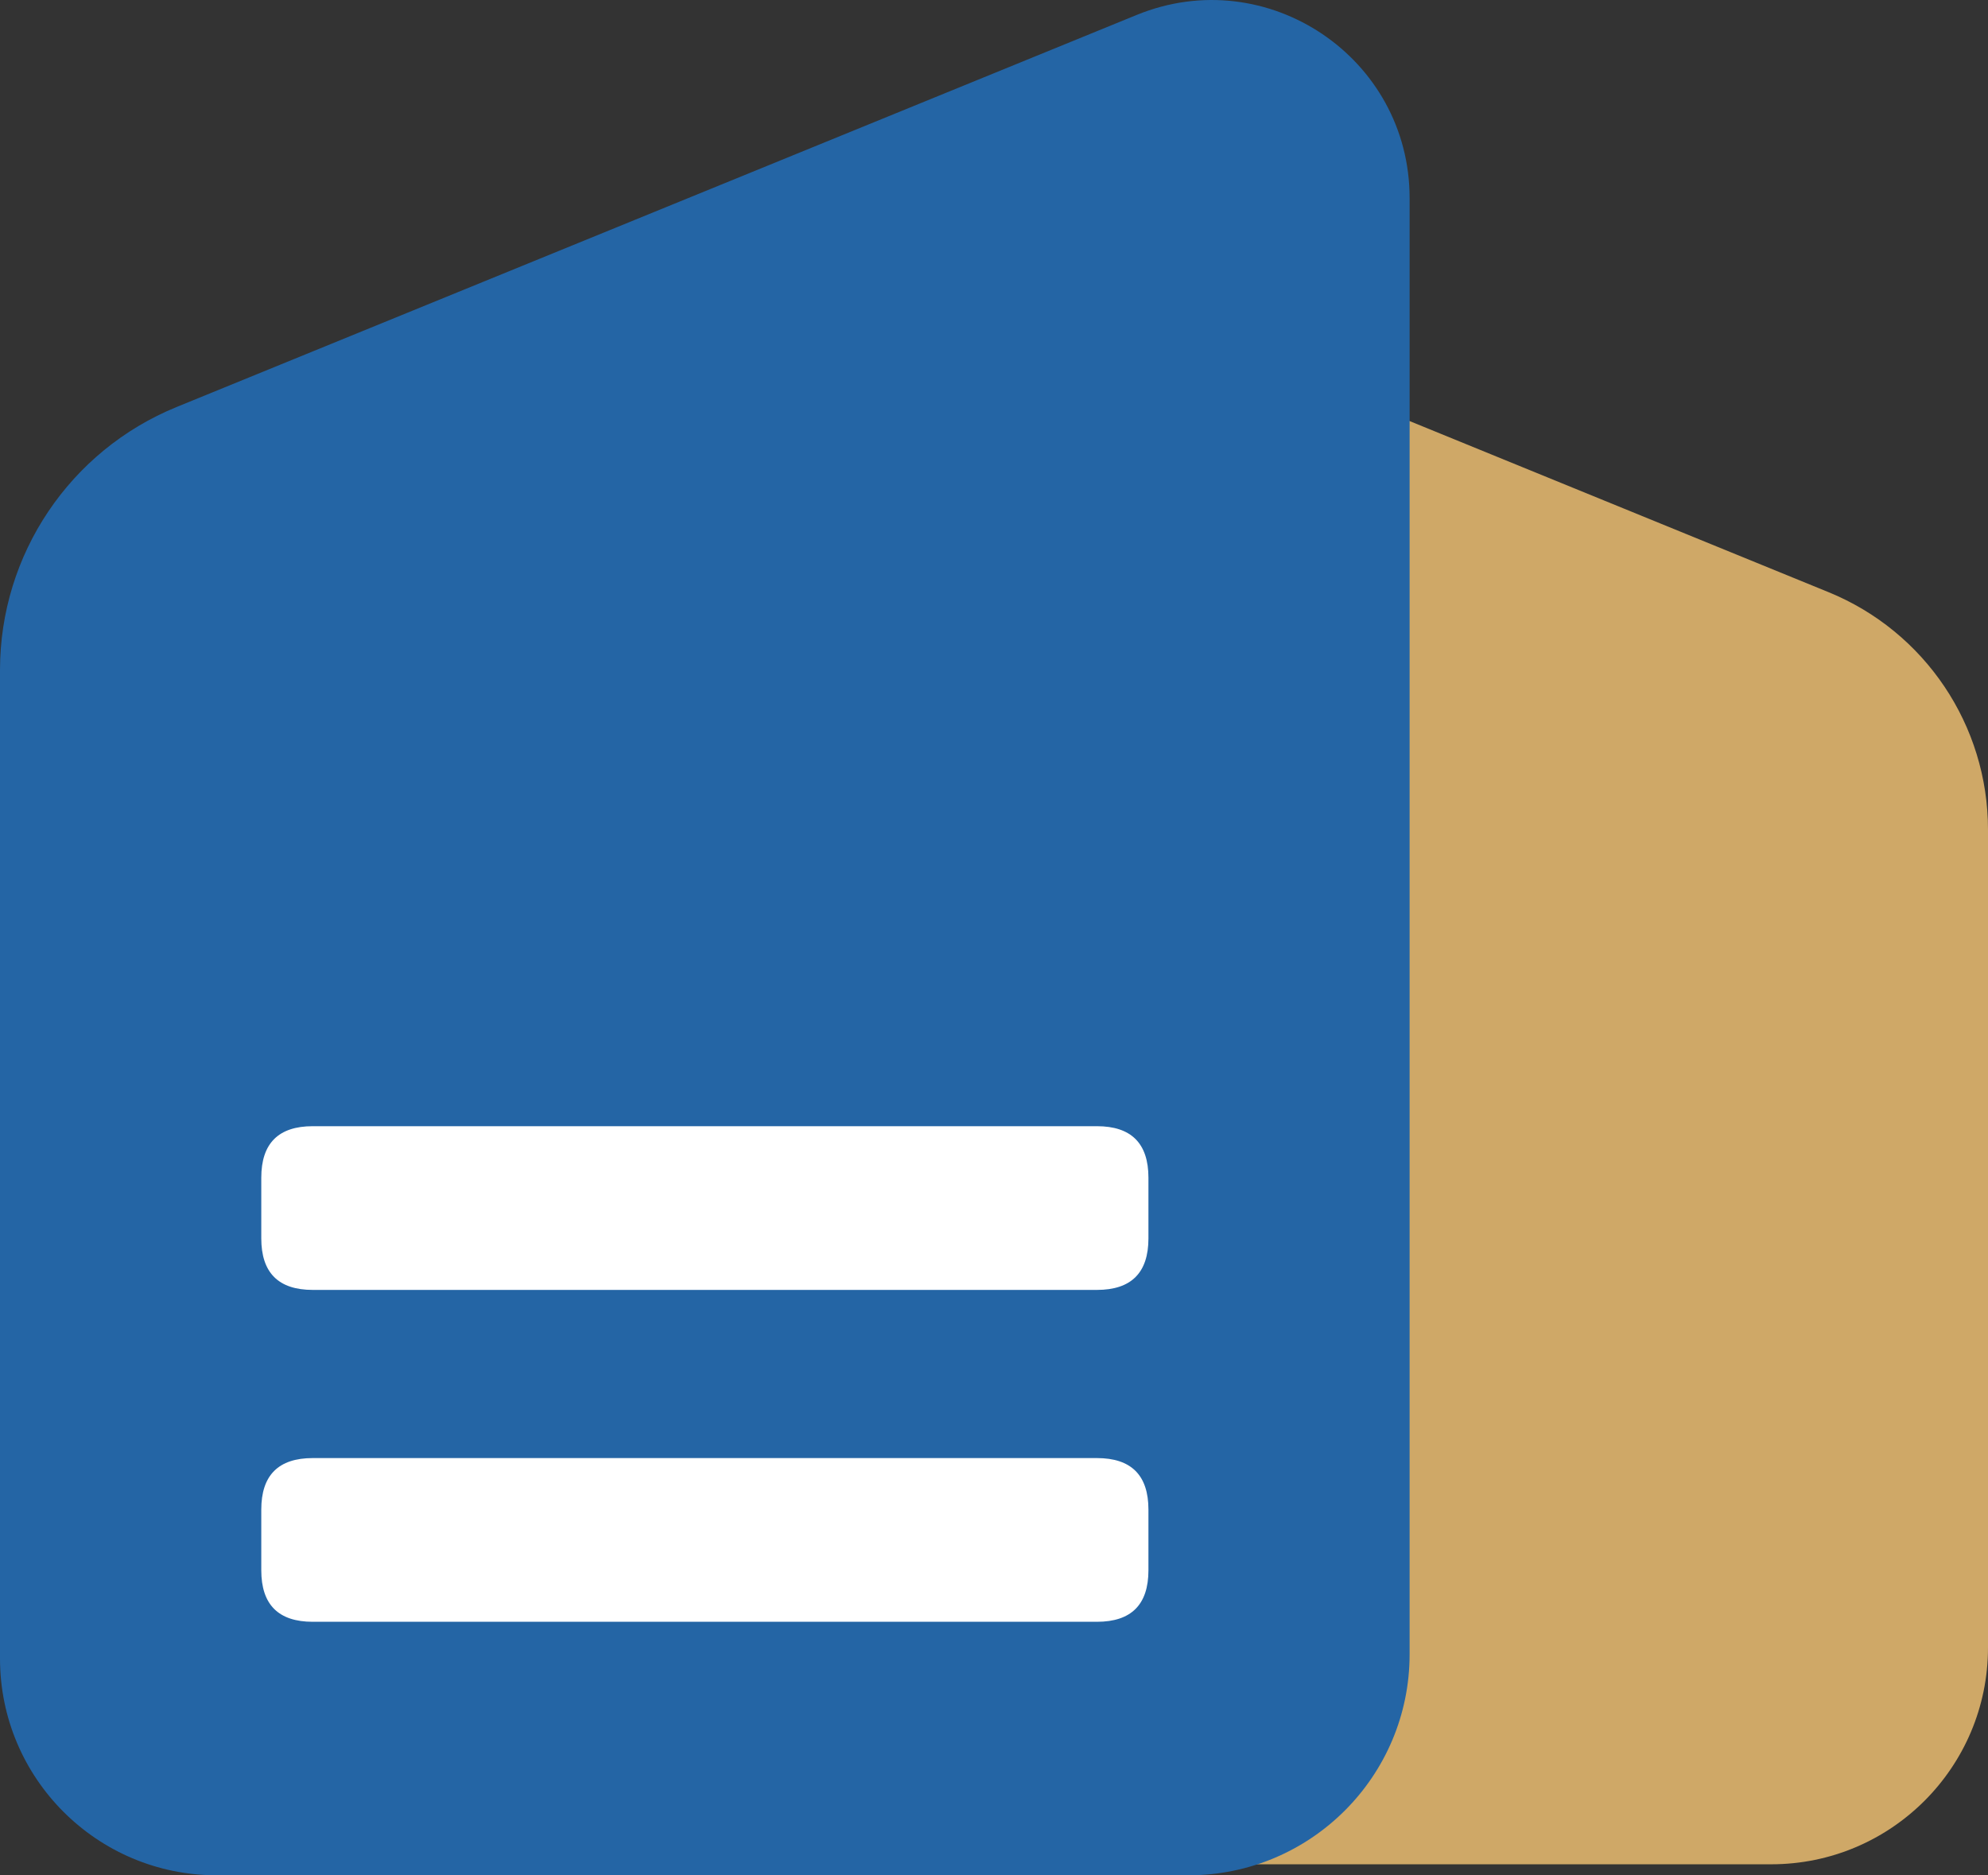
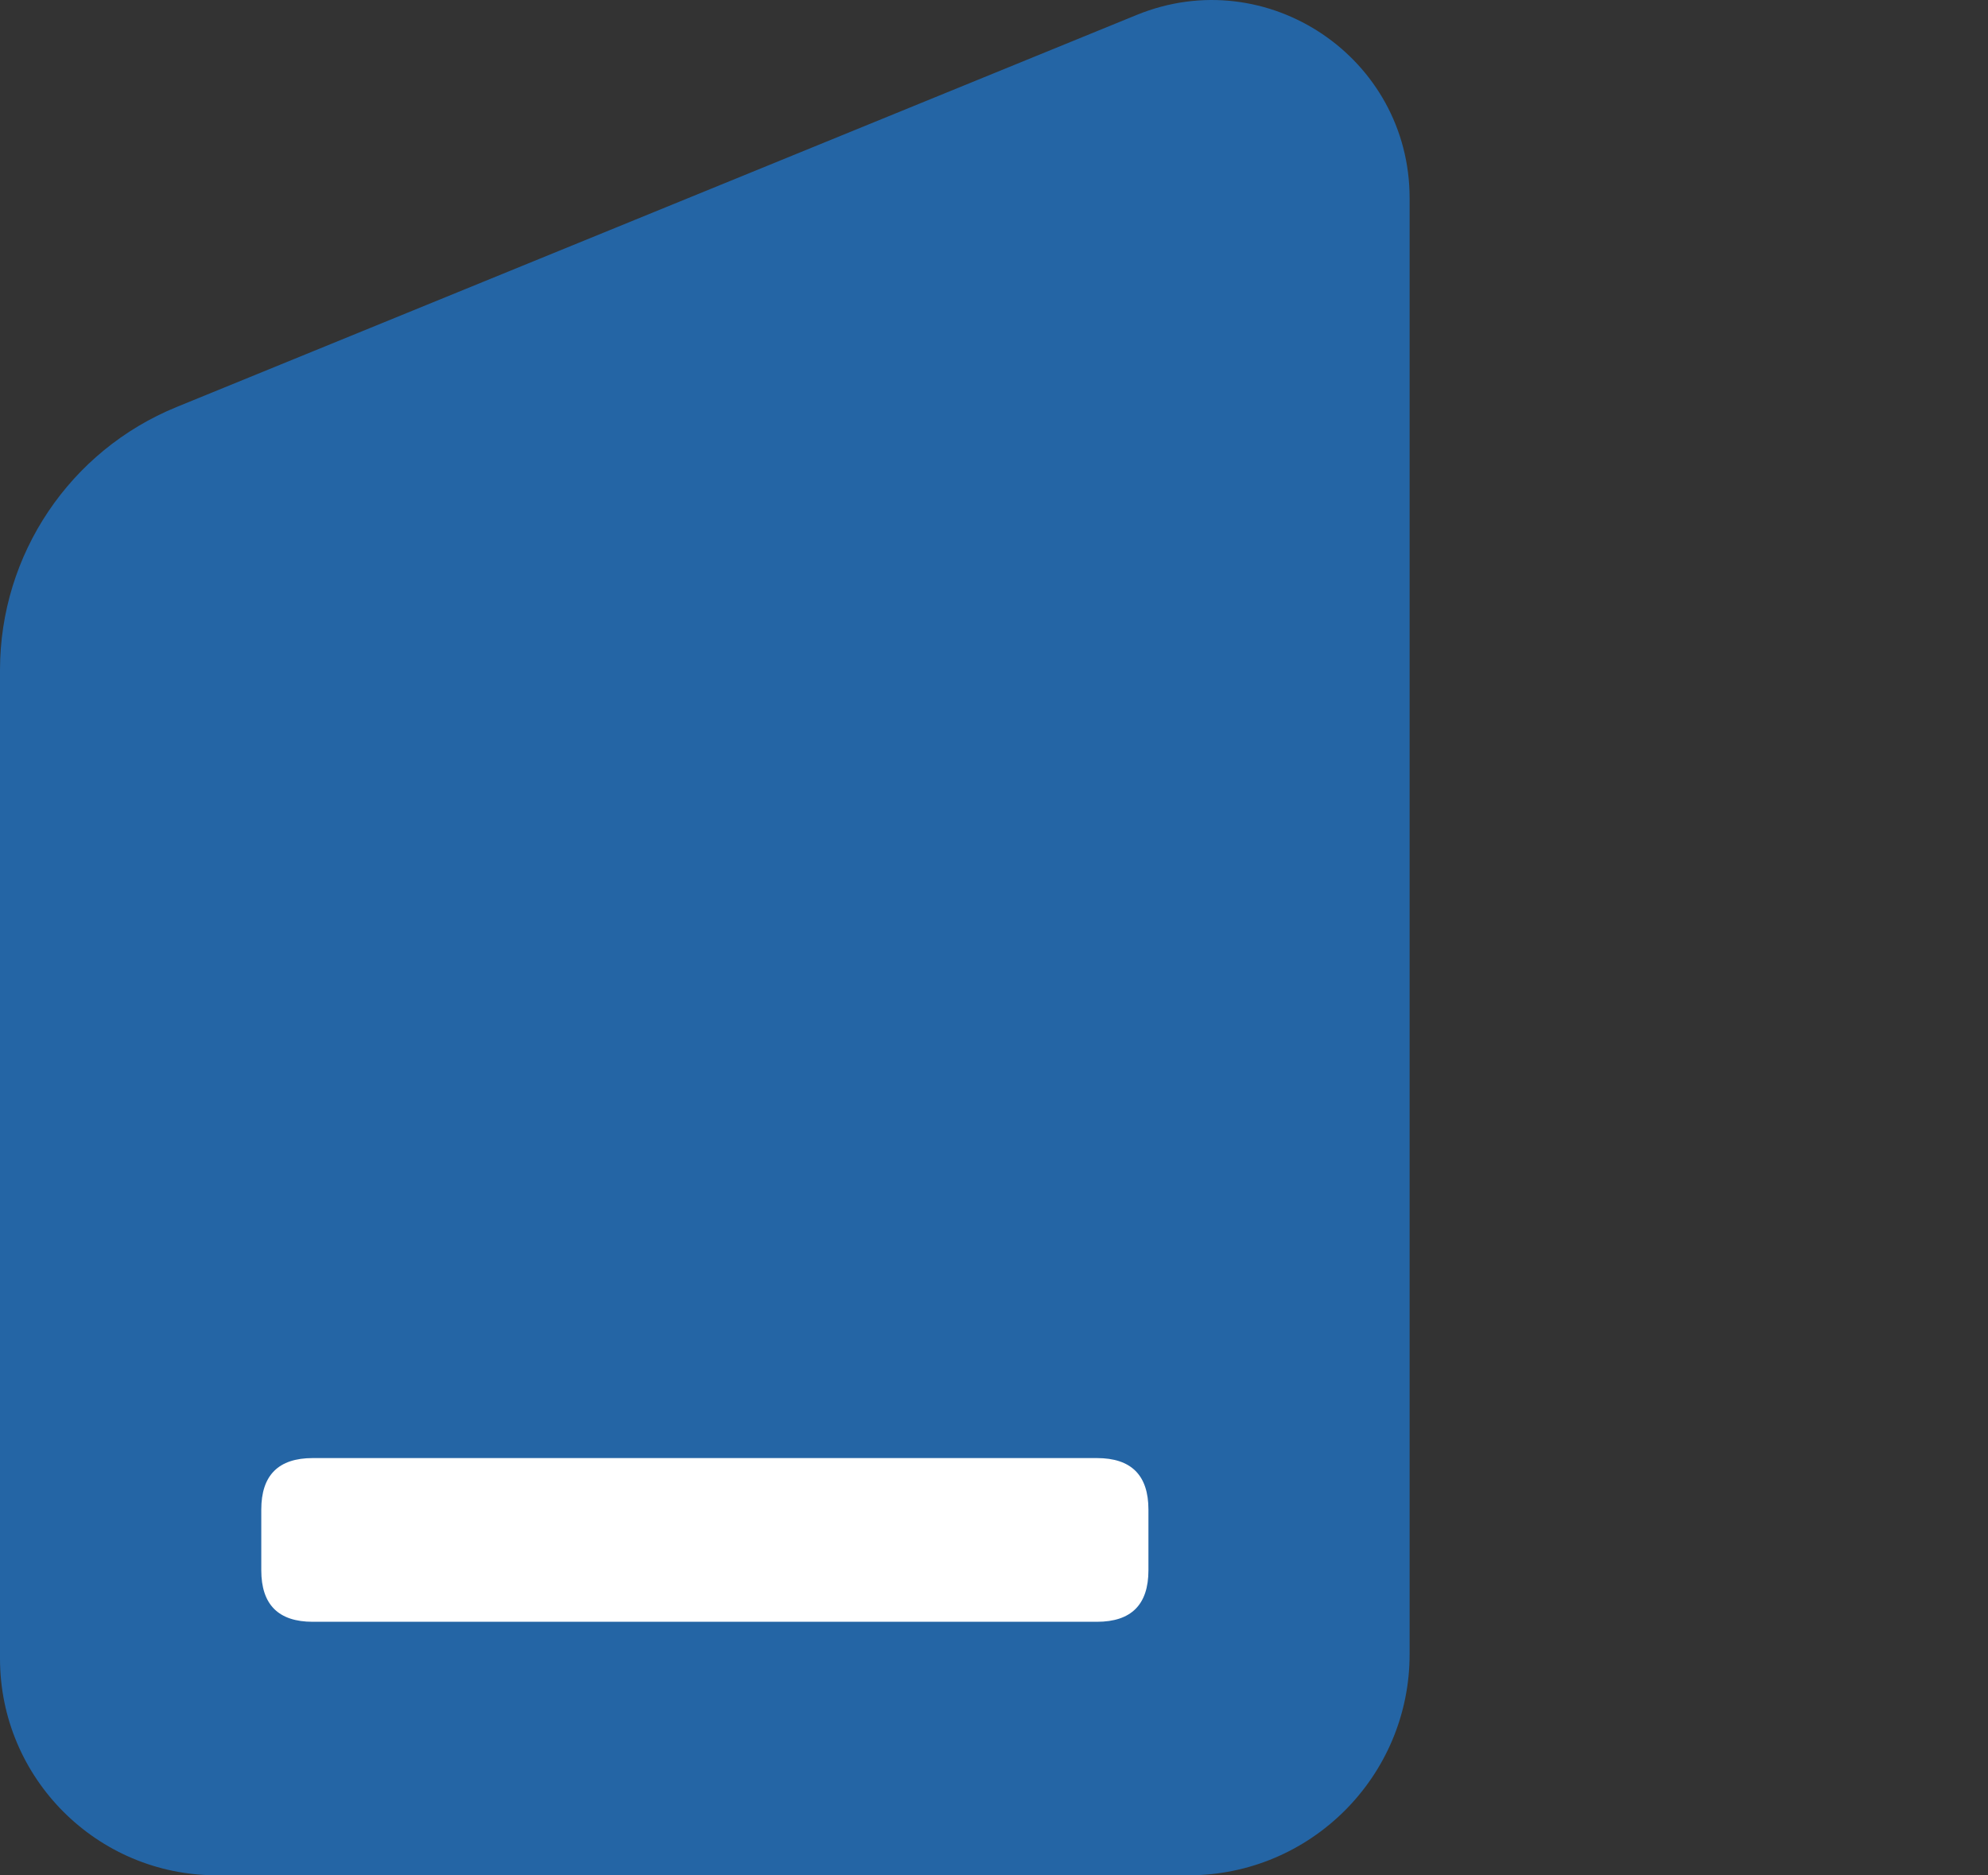
<svg xmlns="http://www.w3.org/2000/svg" fill="none" version="1.1" width="38.431" height="36.254" viewBox="0 0 38.431 36.254">
  <rect x="0" y="0" width="38.431" height="36.254" fill="#333333" stroke="none" />
  <g>
    <g>
-       <path d="M21.493,36.041L34.241,36.041C36.555,36.041,38.431,34.165,38.431,31.851L38.431,16.039C38.431,14.023,37.212,12.208,35.346,11.447L21.493,5.789L21.493,36.041Z" fill="#CFA867" fill-opacity="1" />
-     </g>
+       </g>
    <g>
      <path d="M22.976,36.254L4.19,36.254C1.876,36.254,0,34.378,0,32.064L0,12.953C0,10.721,1.35,8.711,3.415,7.868L21.976,0.288C24.493,-0.74,27.25,1.112,27.25,3.831L27.25,31.98C27.25,34.34,25.337,36.253,22.976,36.254L22.976,36.254Z" fill="#2465A5" fill-opacity="1" style="mix-blend-mode:passthrough" />
    </g>
    <g>
-       <path d="M5.051,23.941L5.051,22.768Q5.051,21.772,6.046,21.772L21.205,21.772Q22.201,21.772,22.201,22.768L22.201,23.941Q22.201,24.937,21.205,24.937L6.046,24.937Q5.051,24.937,5.051,23.941Z" fill="#FFFFFF" fill-opacity="1" />
-     </g>
+       </g>
    <g>
      <path d="M5.051,30.357L5.051,29.184Q5.051,28.188,6.046,28.188L21.205,28.188Q22.201,28.188,22.201,29.184L22.201,30.357Q22.201,31.353,21.205,31.353L6.046,31.353Q5.051,31.353,5.051,30.357Z" fill="#FFFFFF" fill-opacity="1" />
    </g>
  </g>
</svg>